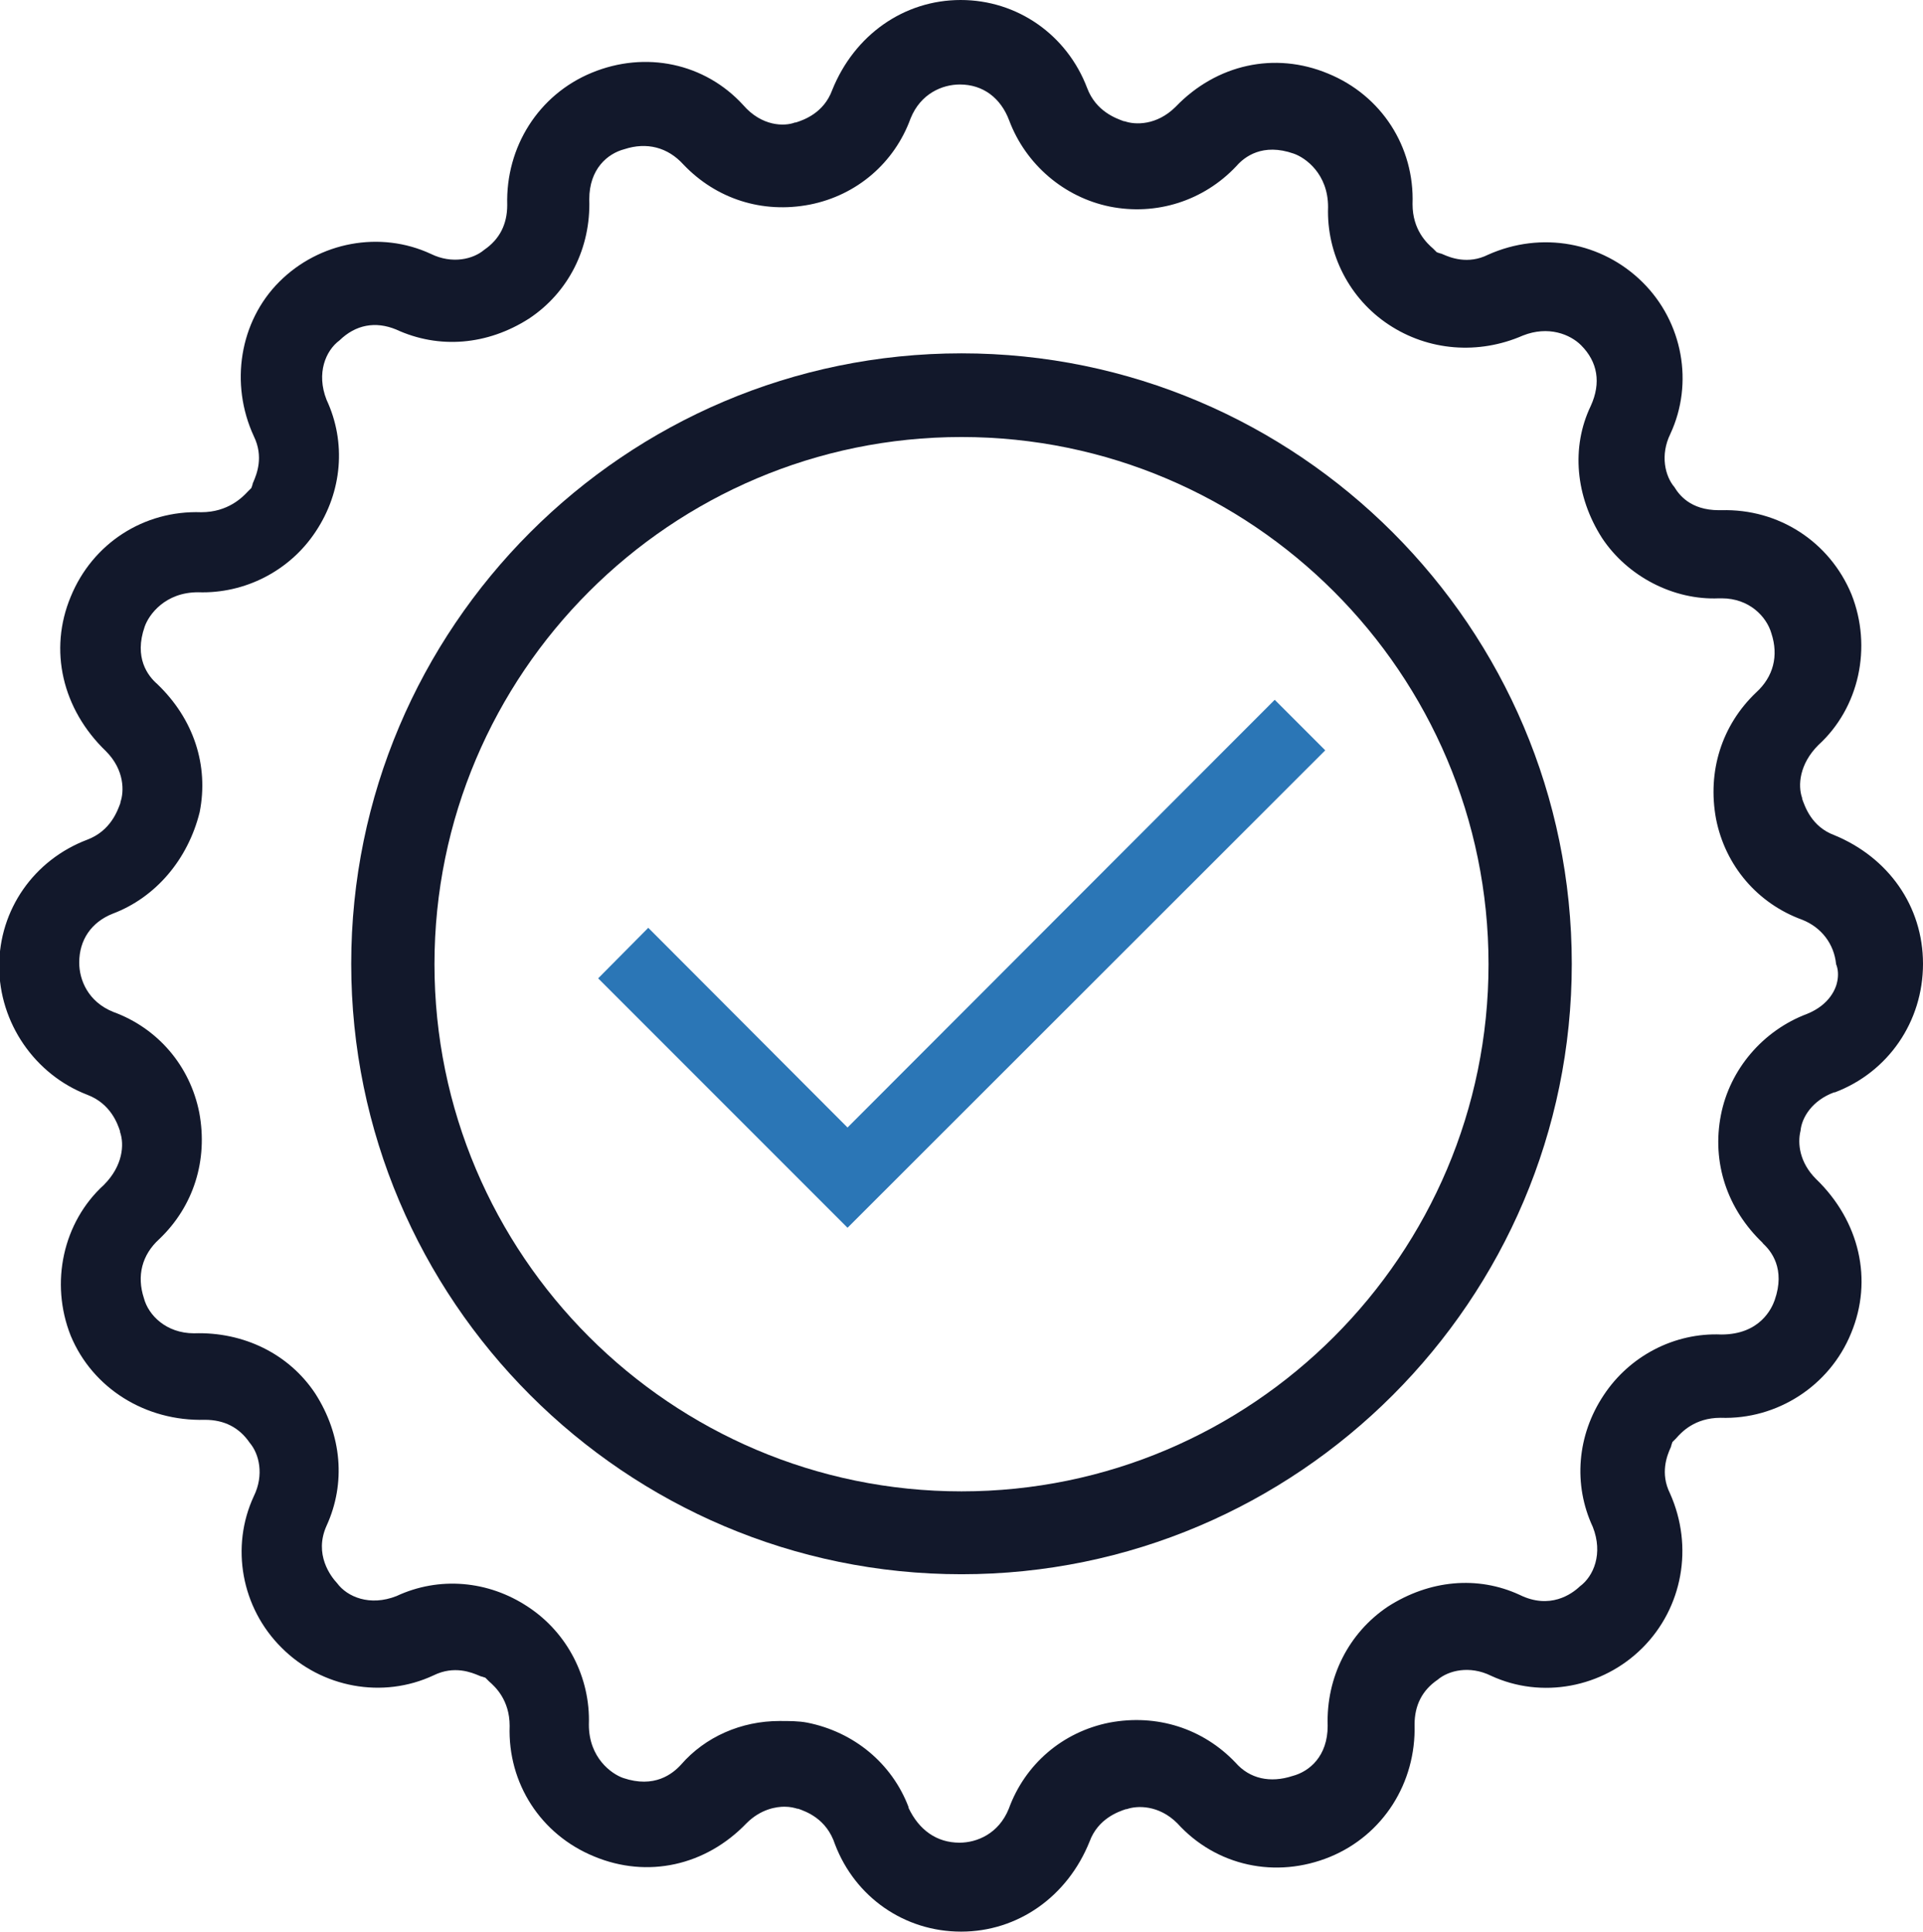
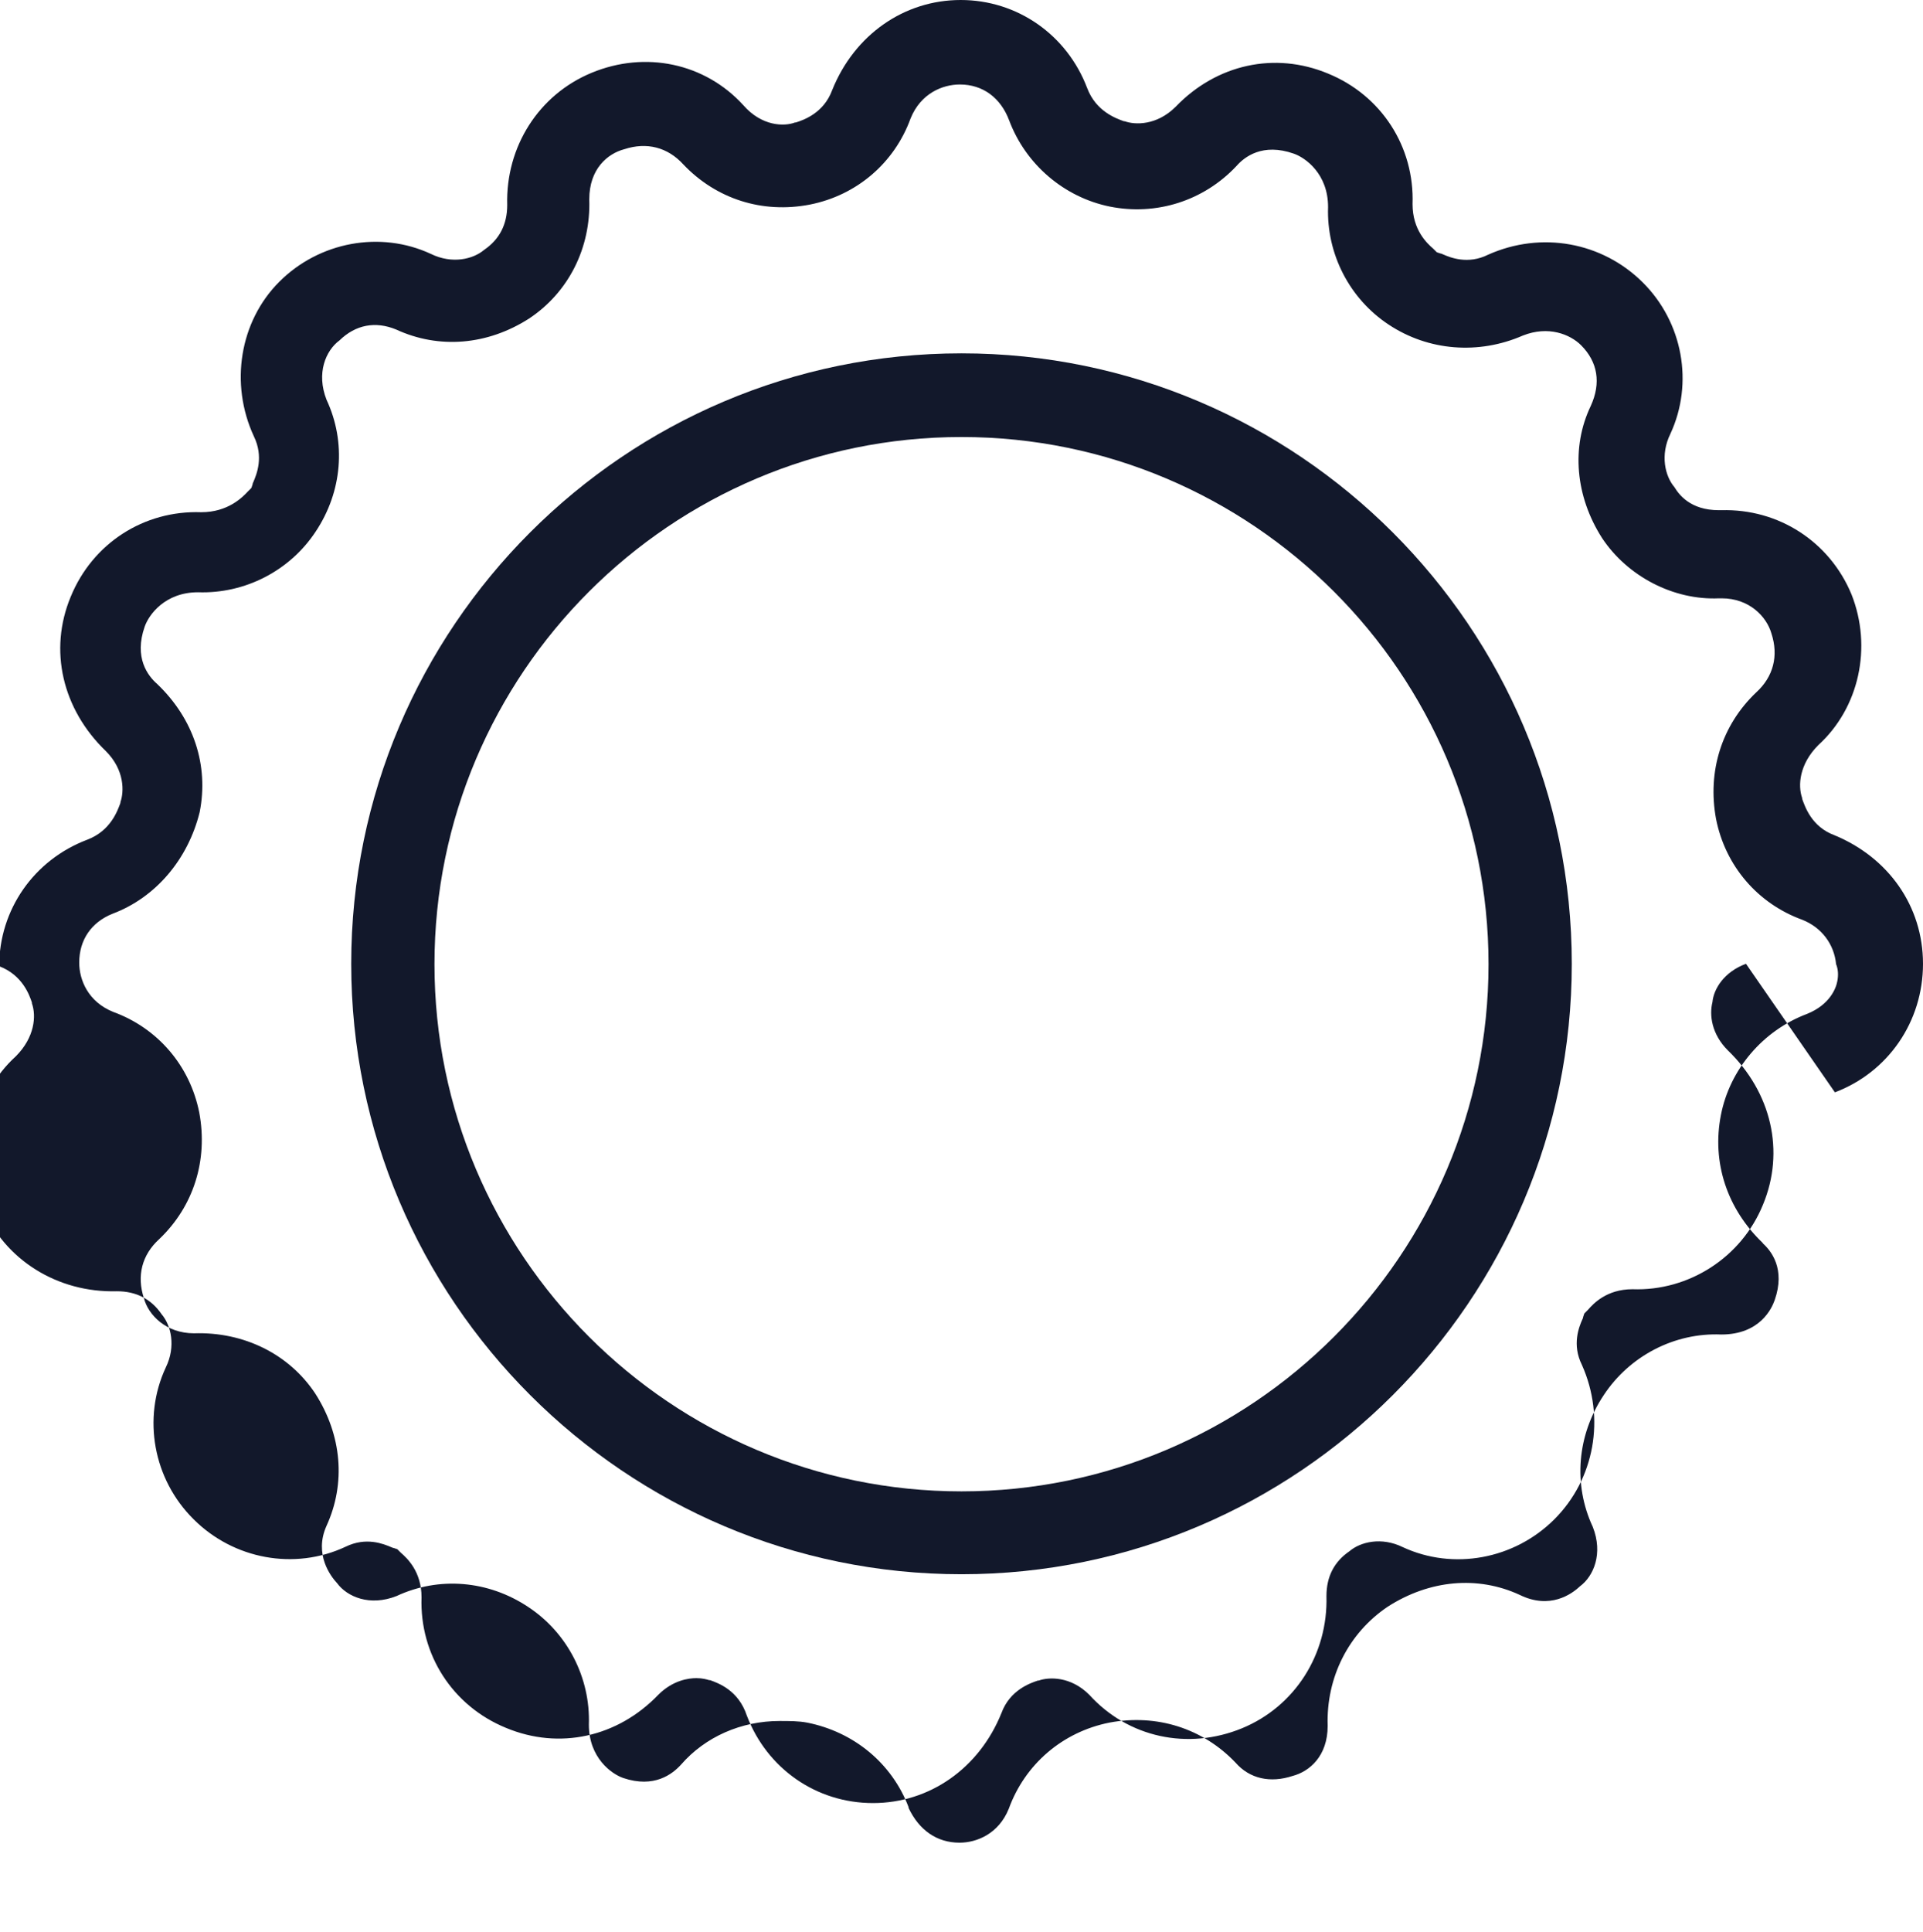
<svg xmlns="http://www.w3.org/2000/svg" id="Layer_1" viewBox="0 0 47.58 47.79">
  <defs>
    <style>.cls-1{fill:#12182b;}.cls-2{fill:#2b76b6;}</style>
  </defs>
-   <path class="cls-1" d="M45.4,27.02c1.32-.5,2.18-1.75,2.18-3.18s-.86-2.63-2.19-3.18c-.57-.21-.73-.71-.8-.9v-.02c-.11-.31-.07-.84,.4-1.31,1.01-.92,1.34-2.42,.82-3.73-.54-1.3-1.8-2.12-3.22-2.08h-.06c-.71,0-.99-.39-1.1-.57-.23-.27-.36-.79-.1-1.32,.58-1.25,.31-2.76-.69-3.75s-2.5-1.27-3.82-.68c-.5,.25-.94,.07-1.12-.01-.03-.01-.04-.02-.06-.02l-.09-.03-.09-.09c-.15-.13-.51-.46-.51-1.1,.05-1.42-.77-2.69-2.09-3.23-1.32-.55-2.76-.23-3.77,.82-.47,.47-1.01,.45-1.26,.36h-.02c-.19-.07-.69-.24-.91-.82-.5-1.32-1.73-2.18-3.13-2.18s-2.63,.86-3.18,2.23c-.21,.57-.71,.74-.9,.8h-.02c-.26,.1-.82,.1-1.28-.43-.95-1.04-2.42-1.35-3.75-.8-1.31,.54-2.13,1.83-2.09,3.27,0,.48-.19,.85-.57,1.11-.27,.23-.79,.36-1.32,.1-1.25-.58-2.76-.3-3.75,.69-.98,.98-1.23,2.52-.63,3.82,.25,.51,.07,.94-.01,1.13-.01,.02-.02,.04-.02,.06l-.03,.09-.09,.09c-.13,.14-.49,.51-1.15,.51-1.42-.05-2.69,.77-3.23,2.09-.55,1.32-.21,2.78,.87,3.82,.47,.47,.45,1.01,.36,1.26v.02c-.07,.19-.24,.69-.82,.91-1.32,.5-2.18,1.73-2.18,3.13s.88,2.68,2.18,3.18c.58,.22,.75,.72,.81,.9v.02c.11,.31,.07,.84-.4,1.31-1.01,.92-1.34,2.42-.82,3.73,.54,1.3,1.85,2.12,3.32,2.08,.48,0,.85,.19,1.11,.57,.23,.27,.36,.79,.1,1.32-.58,1.25-.31,2.76,.69,3.75,.99,.99,2.5,1.27,3.76,.68,.51-.25,.94-.07,1.13,.01,.03,.01,.04,.02,.06,.02l.09,.03,.09,.09c.15,.13,.51,.46,.51,1.1-.05,1.42,.77,2.69,2.09,3.23,1.32,.55,2.76,.23,3.77-.82,.36-.36,.75-.41,.94-.41,.15,0,.25,.03,.32,.05h.02c.19,.07,.7,.24,.91,.88,.5,1.31,1.72,2.16,3.12,2.16s2.63-.86,3.18-2.23c.21-.57,.72-.74,.9-.8h.02c.25-.09,.79-.11,1.25,.35,.96,1.06,2.44,1.38,3.78,.83,1.31-.54,2.13-1.83,2.09-3.27,0-.48,.19-.85,.57-1.11,.27-.23,.79-.36,1.32-.1,1.25,.58,2.76,.3,3.75-.69s1.27-2.5,.68-3.82c-.25-.5-.07-.94,.01-1.12,.01-.02,.02-.04,.02-.06l.03-.09,.09-.09c.13-.15,.46-.51,1.1-.51,1.4,.05,2.7-.79,3.23-2.09,.55-1.32,.21-2.78-.87-3.82-.4-.4-.46-.87-.38-1.19,.03-.33,.29-.75,.83-.95Zm-1.8,3.72c.23,.2,.58,.65,.31,1.42-.07,.2-.36,.85-1.32,.85-1.16-.05-2.27,.53-2.91,1.5-.66,.99-.76,2.21-.27,3.26,.26,.66,.02,1.22-.32,1.47-.2,.19-.74,.58-1.49,.21-1.04-.48-2.23-.37-3.26,.29-.97,.65-1.53,1.75-1.49,2.95,0,.75-.45,1.13-.87,1.24-.55,.18-1.06,.07-1.41-.33-.81-.85-1.95-1.21-3.12-.99-1.16,.23-2.09,1.03-2.49,2.13-.25,.62-.79,.84-1.22,.84-.56,0-1-.31-1.26-.86v-.02c-.41-1.08-1.35-1.86-2.51-2.09-.21-.04-.44-.04-.68-.04-.95,0-1.84,.39-2.44,1.08-.21,.23-.66,.59-1.43,.33-.29-.1-.85-.5-.85-1.32,.04-1.16-.53-2.27-1.5-2.91-.99-.66-2.21-.76-3.26-.27-.66,.26-1.22,.02-1.47-.32-.15-.16-.58-.71-.26-1.42,.48-1.05,.38-2.24-.28-3.27-.65-.98-1.77-1.53-3-1.49-.69,0-1.13-.45-1.24-.87-.18-.55-.05-1.07,.38-1.46,.85-.81,1.21-1.95,.99-3.13-.23-1.16-1.03-2.09-2.13-2.49-.62-.25-.84-.79-.84-1.22,0-.56,.3-1,.83-1.21,1.06-.4,1.86-1.34,2.15-2.51,.23-1.16-.15-2.31-1.05-3.17-.23-.2-.58-.65-.31-1.42,.1-.29,.5-.85,1.32-.85,1.16,.04,2.27-.53,2.91-1.5,.66-.99,.76-2.21,.27-3.26-.26-.66-.02-1.22,.32-1.47,.4-.39,.89-.48,1.4-.27,1.06,.49,2.26,.39,3.29-.27,.98-.65,1.53-1.75,1.49-2.95,0-.75,.45-1.13,.87-1.24,.55-.18,1.07-.05,1.46,.38,.81,.85,1.95,1.22,3.13,.99,1.16-.23,2.09-1.03,2.49-2.13,.25-.62,.79-.84,1.22-.84,.57,0,1.01,.33,1.22,.89,.41,1.09,1.36,1.9,2.49,2.13,1.15,.23,2.32-.14,3.13-1,.2-.23,.65-.58,1.42-.31,.29,.1,.85,.5,.85,1.32-.04,1.16,.53,2.27,1.5,2.91,.98,.65,2.22,.75,3.32,.27,.63-.25,1.17-.03,1.44,.24,.41,.41,.5,.93,.24,1.5-.49,1.02-.38,2.24,.28,3.27,.63,.95,1.77,1.54,2.89,1.49h.07c.68,0,1.11,.45,1.23,.87,.18,.55,.05,1.07-.38,1.46-.85,.81-1.21,1.95-.99,3.13,.23,1.16,1.03,2.09,2.13,2.49,.48,.19,.79,.6,.84,1.1,.05,.12,.06,.27,.03,.42-.03,.17-.18,.58-.75,.81h0c-1.09,.41-1.91,1.37-2.13,2.5-.23,1.17,.15,2.33,1.05,3.18Z" />
+   <path class="cls-1" d="M45.4,27.02c1.32-.5,2.18-1.75,2.18-3.18s-.86-2.63-2.19-3.18c-.57-.21-.73-.71-.8-.9v-.02c-.11-.31-.07-.84,.4-1.31,1.01-.92,1.34-2.42,.82-3.73-.54-1.3-1.8-2.12-3.22-2.08h-.06c-.71,0-.99-.39-1.1-.57-.23-.27-.36-.79-.1-1.32,.58-1.25,.31-2.76-.69-3.75s-2.5-1.27-3.82-.68c-.5,.25-.94,.07-1.12-.01-.03-.01-.04-.02-.06-.02l-.09-.03-.09-.09c-.15-.13-.51-.46-.51-1.1,.05-1.42-.77-2.69-2.09-3.23-1.32-.55-2.76-.23-3.77,.82-.47,.47-1.01,.45-1.26,.36h-.02c-.19-.07-.69-.24-.91-.82-.5-1.32-1.73-2.18-3.13-2.18s-2.63,.86-3.18,2.23c-.21,.57-.71,.74-.9,.8h-.02c-.26,.1-.82,.1-1.28-.43-.95-1.04-2.42-1.35-3.75-.8-1.31,.54-2.13,1.83-2.09,3.27,0,.48-.19,.85-.57,1.11-.27,.23-.79,.36-1.32,.1-1.25-.58-2.76-.3-3.75,.69-.98,.98-1.23,2.52-.63,3.82,.25,.51,.07,.94-.01,1.13-.01,.02-.02,.04-.02,.06l-.03,.09-.09,.09c-.13,.14-.49,.51-1.15,.51-1.42-.05-2.69,.77-3.23,2.09-.55,1.32-.21,2.78,.87,3.82,.47,.47,.45,1.01,.36,1.26v.02c-.07,.19-.24,.69-.82,.91-1.32,.5-2.18,1.73-2.18,3.13c.58,.22,.75,.72,.81,.9v.02c.11,.31,.07,.84-.4,1.31-1.01,.92-1.34,2.42-.82,3.73,.54,1.3,1.85,2.12,3.32,2.08,.48,0,.85,.19,1.11,.57,.23,.27,.36,.79,.1,1.32-.58,1.25-.31,2.76,.69,3.75,.99,.99,2.5,1.27,3.76,.68,.51-.25,.94-.07,1.13,.01,.03,.01,.04,.02,.06,.02l.09,.03,.09,.09c.15,.13,.51,.46,.51,1.1-.05,1.42,.77,2.69,2.09,3.23,1.32,.55,2.76,.23,3.77-.82,.36-.36,.75-.41,.94-.41,.15,0,.25,.03,.32,.05h.02c.19,.07,.7,.24,.91,.88,.5,1.31,1.72,2.16,3.12,2.16s2.63-.86,3.18-2.23c.21-.57,.72-.74,.9-.8h.02c.25-.09,.79-.11,1.25,.35,.96,1.06,2.44,1.38,3.78,.83,1.31-.54,2.13-1.83,2.09-3.27,0-.48,.19-.85,.57-1.11,.27-.23,.79-.36,1.32-.1,1.25,.58,2.76,.3,3.75-.69s1.27-2.5,.68-3.82c-.25-.5-.07-.94,.01-1.12,.01-.02,.02-.04,.02-.06l.03-.09,.09-.09c.13-.15,.46-.51,1.1-.51,1.4,.05,2.7-.79,3.23-2.09,.55-1.32,.21-2.78-.87-3.82-.4-.4-.46-.87-.38-1.19,.03-.33,.29-.75,.83-.95Zm-1.8,3.72c.23,.2,.58,.65,.31,1.42-.07,.2-.36,.85-1.32,.85-1.16-.05-2.27,.53-2.91,1.5-.66,.99-.76,2.21-.27,3.26,.26,.66,.02,1.22-.32,1.47-.2,.19-.74,.58-1.49,.21-1.04-.48-2.23-.37-3.26,.29-.97,.65-1.53,1.75-1.49,2.95,0,.75-.45,1.13-.87,1.24-.55,.18-1.06,.07-1.41-.33-.81-.85-1.95-1.21-3.12-.99-1.16,.23-2.09,1.03-2.49,2.13-.25,.62-.79,.84-1.22,.84-.56,0-1-.31-1.26-.86v-.02c-.41-1.08-1.35-1.86-2.51-2.09-.21-.04-.44-.04-.68-.04-.95,0-1.84,.39-2.44,1.08-.21,.23-.66,.59-1.43,.33-.29-.1-.85-.5-.85-1.32,.04-1.16-.53-2.27-1.5-2.91-.99-.66-2.21-.76-3.26-.27-.66,.26-1.22,.02-1.47-.32-.15-.16-.58-.71-.26-1.42,.48-1.05,.38-2.24-.28-3.27-.65-.98-1.77-1.53-3-1.49-.69,0-1.13-.45-1.24-.87-.18-.55-.05-1.07,.38-1.46,.85-.81,1.21-1.95,.99-3.13-.23-1.16-1.03-2.09-2.13-2.49-.62-.25-.84-.79-.84-1.22,0-.56,.3-1,.83-1.21,1.06-.4,1.86-1.34,2.15-2.51,.23-1.16-.15-2.31-1.05-3.17-.23-.2-.58-.65-.31-1.42,.1-.29,.5-.85,1.32-.85,1.16,.04,2.27-.53,2.91-1.5,.66-.99,.76-2.21,.27-3.26-.26-.66-.02-1.22,.32-1.47,.4-.39,.89-.48,1.4-.27,1.06,.49,2.26,.39,3.29-.27,.98-.65,1.53-1.75,1.49-2.95,0-.75,.45-1.13,.87-1.24,.55-.18,1.07-.05,1.46,.38,.81,.85,1.95,1.22,3.13,.99,1.16-.23,2.09-1.03,2.49-2.13,.25-.62,.79-.84,1.22-.84,.57,0,1.01,.33,1.22,.89,.41,1.09,1.36,1.9,2.49,2.13,1.15,.23,2.32-.14,3.13-1,.2-.23,.65-.58,1.42-.31,.29,.1,.85,.5,.85,1.32-.04,1.16,.53,2.27,1.5,2.91,.98,.65,2.22,.75,3.32,.27,.63-.25,1.17-.03,1.44,.24,.41,.41,.5,.93,.24,1.5-.49,1.02-.38,2.24,.28,3.27,.63,.95,1.77,1.54,2.89,1.49h.07c.68,0,1.11,.45,1.23,.87,.18,.55,.05,1.07-.38,1.46-.85,.81-1.21,1.95-.99,3.13,.23,1.16,1.03,2.09,2.13,2.49,.48,.19,.79,.6,.84,1.1,.05,.12,.06,.27,.03,.42-.03,.17-.18,.58-.75,.81h0c-1.09,.41-1.91,1.37-2.13,2.5-.23,1.17,.15,2.33,1.05,3.18Z" />
  <path class="cls-1" d="M23.79,8.74c-8.33,0-15.1,6.78-15.1,15.1s6.78,15.1,15.1,15.1,15.1-6.78,15.1-15.1-6.78-15.1-15.1-15.1Zm0,28.15c-7.19,0-13.04-5.85-13.04-13.04s5.85-13.04,13.04-13.04,13.04,5.85,13.04,13.04-5.85,13.04-13.04,13.04Z" />
-   <polygon class="cls-2" points="31.54 17.31 32.79 18.56 20.97 30.37 14.8 24.2 16.04 22.95 20.97 27.89 31.54 17.31" />
</svg>